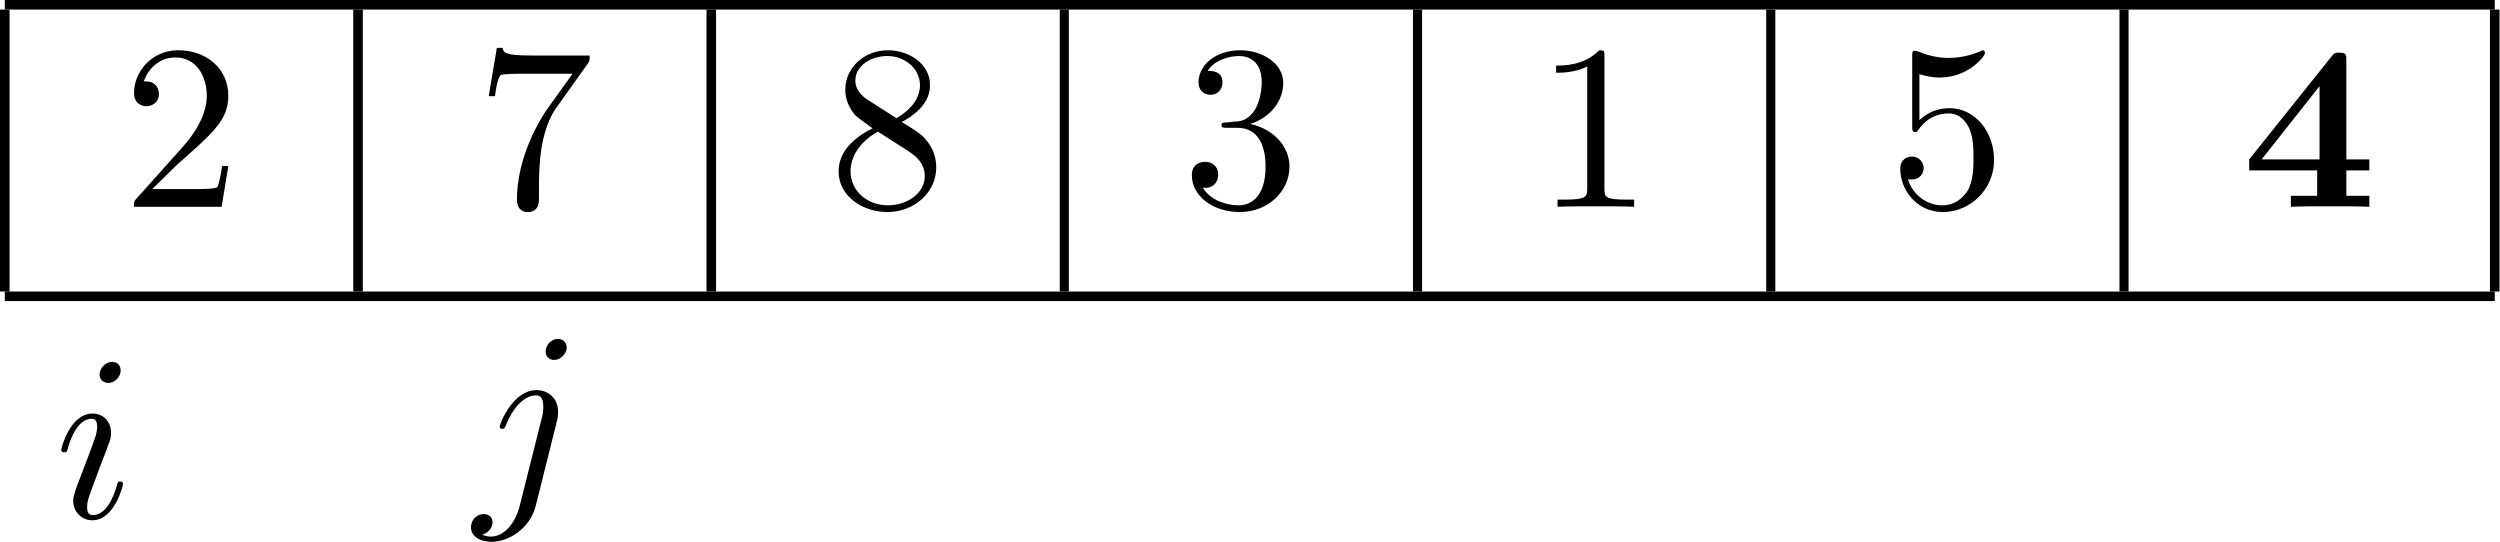
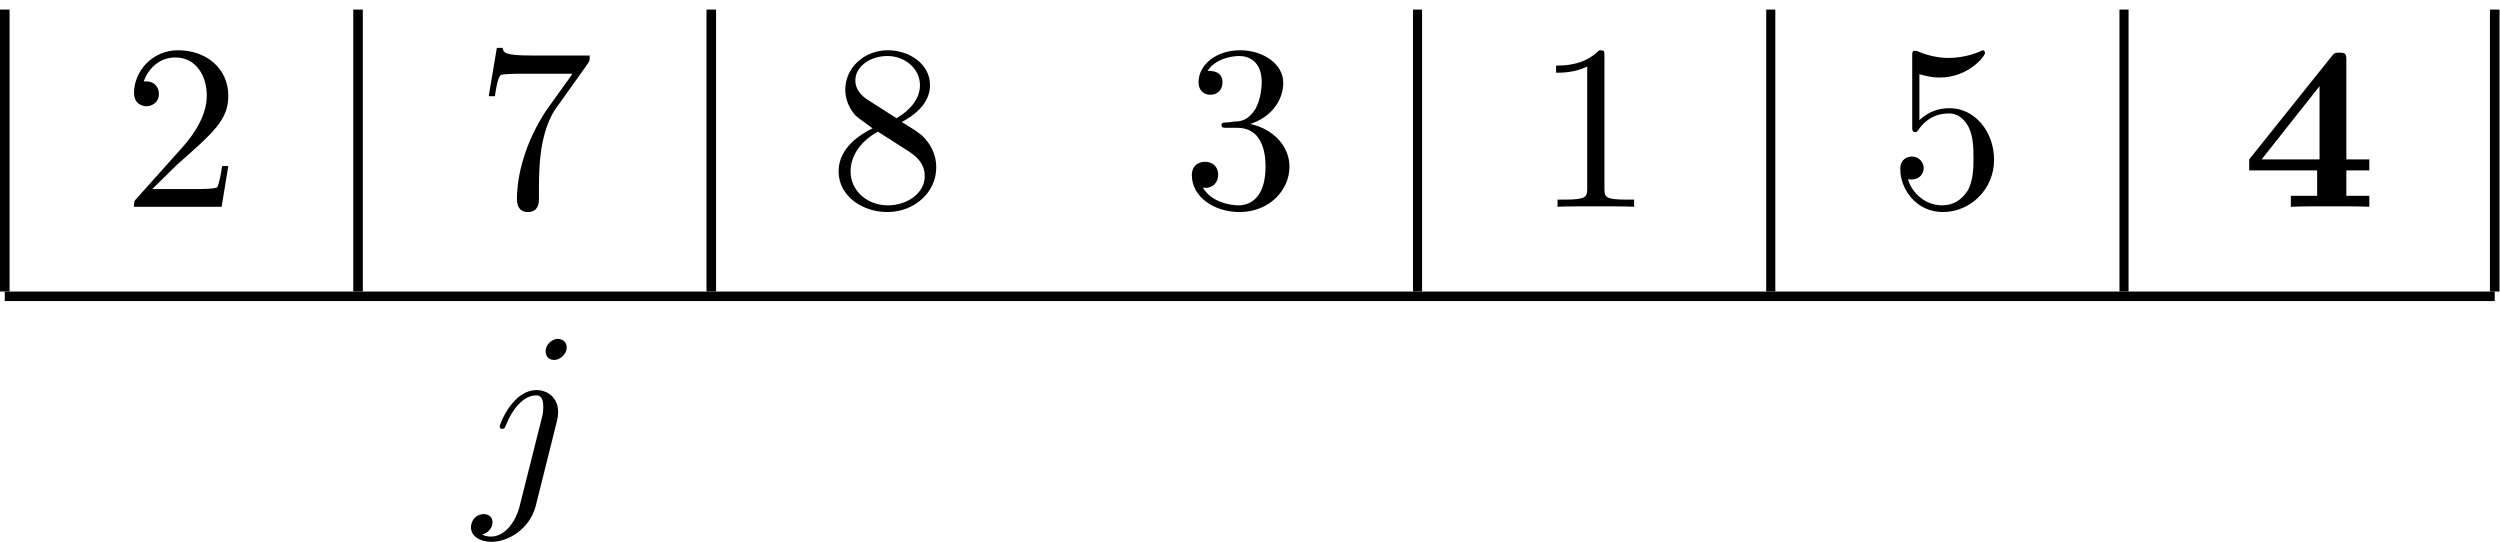
<svg xmlns="http://www.w3.org/2000/svg" version="1.2" width="52.23mm" height="11.33mm" viewBox="2094 2099 5223 1133" preserveAspectRatio="xMidYMid" fill-rule="evenodd" stroke-width="28.222" stroke-linejoin="round" xml:space="preserve">
  <defs class="EmbeddedBulletChars">
    <g id="bullet-char-template-57356" transform="scale(0,-0)">
      <path d="M 580,1141 L 1163,571 580,0 -4,571 580,1141 Z" />
    </g>
    <g id="bullet-char-template-57354" transform="scale(0,-0)">
      <path d="M 8,1128 L 1137,1128 1137,0 8,0 8,1128 Z" />
    </g>
    <g id="bullet-char-template-10146" transform="scale(0,-0)">
      <path d="M 174,0 L 602,739 174,1481 1456,739 174,0 Z M 1358,739 L 309,1346 659,739 1358,739 Z" />
    </g>
    <g id="bullet-char-template-10132" transform="scale(0,-0)">
      <path d="M 2015,739 L 1276,0 717,0 1260,543 174,543 174,936 1260,936 717,1481 1274,1481 2015,739 Z" />
    </g>
    <g id="bullet-char-template-10007" transform="scale(0,-0)">
      <path d="M 0,-2 C -7,14 -16,27 -25,37 L 356,567 C 262,823 215,952 215,954 215,979 228,992 255,992 264,992 276,990 289,987 310,991 331,999 354,1012 L 381,999 492,748 772,1049 836,1024 860,1049 C 881,1039 901,1025 922,1006 886,937 835,863 770,784 769,783 710,716 594,584 L 774,223 C 774,196 753,168 711,139 L 727,119 C 717,90 699,76 672,76 641,76 570,178 457,381 L 164,-76 C 142,-110 111,-127 72,-127 30,-127 9,-110 8,-76 1,-67 -2,-52 -2,-32 -2,-23 -1,-13 0,-2 Z" />
    </g>
    <g id="bullet-char-template-10004" transform="scale(0,-0)">
      <path d="M 285,-33 C 182,-33 111,30 74,156 52,228 41,333 41,471 41,549 55,616 82,672 116,743 169,778 240,778 293,778 328,747 346,684 L 369,508 C 377,444 397,411 428,410 L 1163,1116 C 1174,1127 1196,1133 1229,1133 1271,1133 1292,1118 1292,1087 L 1292,965 C 1292,929 1282,901 1262,881 L 442,47 C 390,-6 338,-33 285,-33 Z" />
    </g>
    <g id="bullet-char-template-9679" transform="scale(0,-0)">
      <path d="M 813,0 C 632,0 489,54 383,161 276,268 223,411 223,592 223,773 276,916 383,1023 489,1130 632,1184 813,1184 992,1184 1136,1130 1245,1023 1353,916 1407,772 1407,592 1407,412 1353,268 1245,161 1136,54 992,0 813,0 Z" />
    </g>
    <g id="bullet-char-template-8226" transform="scale(0,-0)">
      <path d="M 346,457 C 273,457 209,483 155,535 101,586 74,649 74,723 74,796 101,859 155,911 209,963 273,989 346,989 419,989 480,963 531,910 582,859 608,796 608,723 608,648 583,586 532,535 482,483 420,457 346,457 Z" />
    </g>
    <g id="bullet-char-template-8211" transform="scale(0,-0)">
      <path d="M -4,459 L 1135,459 1135,606 -4,606 -4,459 Z" />
    </g>
    <g id="bullet-char-template-61548" transform="scale(0,-0)">
      <path d="M 173,740 C 173,903 231,1043 346,1159 462,1274 601,1332 765,1332 928,1332 1067,1274 1183,1159 1299,1043 1357,903 1357,740 1357,577 1299,437 1183,322 1067,206 928,148 765,148 601,148 462,206 346,322 231,437 173,577 173,740 Z" />
    </g>
  </defs>
  <g class="Page">
    <g class="Group">
      <g class="Graphic">
        <g id="id3">
          <rect class="BoundingBox" stroke="none" fill="none" x="2094" y="2099" width="5223" height="630" />
          <defs>
            <clipPath id="clip_path_1" clipPathUnits="userSpaceOnUse">
              <path d="M 2094,2099 L 7316,2099 7316,2728 2094,2728 2094,2099 Z" />
            </clipPath>
          </defs>
          <g clip-path="url(#clip_path_1)">
-             <path fill="rgb(0,0,0)" stroke="none" d="M 4705,2119 L 2104,2119 2104,2099 7306,2099 7306,2119 4705,2119 Z" />
            <path fill="rgb(0,0,0)" stroke="none" d="M 2104,2708 L 2094,2708 2094,2119 2114,2119 2114,2708 2104,2708 Z" />
            <path fill="rgb(0,0,0)" stroke="none" d="M 2412,2494 L 2464,2443 C 2541,2375 2571,2349 2571,2299 2571,2243 2526,2204 2466,2204 2411,2204 2374,2249 2374,2293 2374,2321 2399,2321 2400,2321 2409,2321 2426,2315 2426,2295 2426,2282 2417,2269 2400,2269 2396,2269 2395,2269 2394,2270 2405,2238 2431,2219 2460,2219 2505,2219 2526,2259 2526,2299 2526,2339 2501,2378 2474,2408 L 2380,2513 C 2374,2519 2374,2520 2374,2531 L 2557,2531 2571,2446 2558,2446 C 2556,2461 2552,2482 2548,2490 2544,2494 2512,2494 2501,2494 L 2412,2494 2412,2494 Z" />
            <path fill="rgb(0,0,0)" stroke="none" d="M 2842,2708 L 2832,2708 2832,2119 2852,2119 2852,2708 2842,2708 Z" />
            <path fill="rgb(0,0,0)" stroke="none" d="M 3322,2232 C 3326,2226 3326,2225 3326,2215 L 3207,2215 C 3147,2215 3146,2209 3144,2199 L 3132,2199 3115,2300 3128,2300 C 3129,2293 3133,2262 3140,2256 3143,2253 3182,2253 3188,2253 L 3290,2253 C 3285,2261 3246,2314 3235,2330 3191,2397 3174,2465 3174,2515 3174,2520 3174,2542 3197,2542 3220,2542 3220,2520 3220,2515 L 3220,2490 C 3220,2463 3221,2436 3225,2410 3227,2398 3234,2356 3255,2326 L 3322,2232 3322,2232 Z" />
            <path fill="rgb(0,0,0)" stroke="none" d="M 3580,2708 L 3570,2708 3570,2119 3590,2119 3590,2708 3580,2708 Z" />
            <path fill="rgb(0,0,0)" stroke="none" d="M 3906,2307 C 3883,2292 3881,2275 3881,2267 3881,2237 3913,2216 3948,2216 3984,2216 4016,2242 4016,2277 4016,2305 3996,2329 3967,2346 L 3906,2307 3906,2307 Z M 3978,2354 C 4013,2335 4037,2310 4037,2277 4037,2232 3993,2204 3949,2204 3899,2204 3860,2241 3860,2286 3860,2295 3861,2317 3881,2340 3887,2346 3905,2358 3917,2367 3889,2381 3846,2409 3846,2457 3846,2509 3896,2542 3948,2542 4004,2542 4050,2501 4050,2449 4050,2431 4045,2409 4026,2388 4017,2378 4009,2373 3978,2354 L 3978,2354 Z M 3928,2374 L 3989,2413 C 4003,2422 4026,2437 4026,2467 4026,2503 3989,2528 3949,2528 3906,2528 3871,2498 3871,2457 3871,2429 3887,2397 3928,2374 L 3928,2374 Z" />
-             <path fill="rgb(0,0,0)" stroke="none" d="M 4318,2708 L 4308,2708 4308,2119 4327,2119 4327,2708 4318,2708 Z" />
            <path fill="rgb(0,0,0)" stroke="none" d="M 4706,2358 C 4747,2345 4775,2311 4775,2272 4775,2232 4732,2204 4685,2204 4635,2204 4598,2234 4598,2271 4598,2287 4608,2297 4623,2297 4638,2297 4648,2286 4648,2271 4648,2247 4625,2247 4617,2247 4632,2223 4665,2216 4683,2216 4703,2216 4730,2227 4730,2271 4730,2277 4729,2306 4716,2328 4701,2351 4685,2353 4672,2353 4668,2354 4657,2355 4653,2355 4649,2355 4646,2356 4646,2360 4646,2366 4649,2366 4658,2366 L 4679,2366 C 4720,2366 4738,2399 4738,2447 4738,2514 4704,2528 4682,2528 4661,2528 4624,2520 4607,2491 4624,2494 4639,2483 4639,2464 4639,2446 4626,2437 4612,2437 4600,2437 4584,2443 4584,2465 4584,2510 4630,2542 4684,2542 4744,2542 4788,2498 4788,2447 4788,2407 4757,2369 4706,2358 L 4706,2358 Z" />
            <path fill="rgb(0,0,0)" stroke="none" d="M 5056,2708 L 5046,2708 5046,2119 5065,2119 5065,2708 5056,2708 Z" />
            <path fill="rgb(0,0,0)" stroke="none" d="M 5446,2217 C 5446,2205 5446,2204 5435,2204 5404,2236 5361,2236 5345,2236 L 5345,2251 C 5355,2251 5384,2251 5410,2238 L 5410,2493 C 5410,2510 5408,2516 5364,2516 L 5348,2516 5348,2531 C 5365,2530 5408,2530 5428,2530 5448,2530 5490,2530 5508,2531 L 5508,2516 5492,2516 C 5448,2516 5446,2511 5446,2493 L 5446,2217 5446,2217 Z" />
            <path fill="rgb(0,0,0)" stroke="none" d="M 5793,2708 L 5784,2708 5784,2119 5803,2119 5803,2708 5793,2708 Z" />
            <path fill="rgb(0,0,0)" stroke="none" d="M 6260,2433 C 6260,2374 6220,2325 6167,2325 6143,2325 6122,2333 6104,2350 L 6104,2254 C 6114,2257 6130,2261 6146,2261 6207,2261 6241,2216 6241,2210 6241,2207 6240,2204 6236,2204 6236,2204 6235,2204 6232,2206 6222,2210 6198,2220 6165,2220 6146,2220 6123,2216 6100,2206 6096,2205 6095,2205 6094,2205 6089,2205 6089,2209 6089,2216 L 6089,2362 C 6089,2371 6089,2375 6096,2375 6099,2375 6100,2373 6102,2370 6108,2362 6126,2336 6166,2336 6191,2336 6204,2358 6208,2367 6216,2385 6217,2405 6217,2429 6217,2446 6217,2476 6205,2497 6193,2516 6175,2528 6152,2528 6116,2528 6088,2502 6080,2473 6081,2474 6083,2474 6088,2474 6104,2474 6113,2462 6113,2450 6113,2439 6104,2426 6088,2426 6081,2426 6064,2430 6064,2452 6064,2495 6098,2542 6153,2542 6210,2542 6260,2495 6260,2433 L 6260,2433 Z" />
            <path fill="rgb(0,0,0)" stroke="none" d="M 6531,2708 L 6522,2708 6522,2119 6541,2119 6541,2708 6531,2708 Z" />
            <path fill="rgb(0,0,0)" stroke="none" d="M 6996,2455 L 7044,2455 7044,2432 6996,2432 6996,2225 C 6996,2212 6995,2209 6981,2209 6971,2209 6971,2210 6965,2217 L 6793,2432 6793,2455 6935,2455 6935,2508 6880,2508 6880,2531 C 6898,2530 6943,2530 6964,2530 6984,2530 7027,2530 7044,2531 L 7044,2508 6996,2508 6996,2455 6996,2455 Z M 6940,2432 L 6819,2432 6940,2279 6940,2432 6940,2432 Z" />
            <path fill="rgb(0,0,0)" stroke="none" d="M 7306,2708 L 7296,2708 7296,2119 7316,2119 7316,2708 7306,2708 Z" />
            <path fill="rgb(0,0,0)" stroke="none" d="M 4705,2728 L 2104,2728 2104,2708 7306,2708 7306,2728 4705,2728 Z" />
          </g>
        </g>
      </g>
    </g>
    <g class="Group">
      <g class="Graphic">
        <g id="id4">
          <rect class="BoundingBox" stroke="none" fill="none" x="2190" y="2837" width="180" height="368" />
-           <path fill="rgb(0,0,0)" stroke="none" d="M 2346,2873 C 2346,2863 2340,2855 2328,2855 2315,2855 2302,2868 2302,2882 2302,2891 2309,2899 2321,2899 2332,2899 2346,2888 2346,2873 L 2346,2873 Z M 2309,3058 C 2315,3044 2315,3043 2320,3029 2324,3020 2326,3013 2326,3003 2326,2981 2311,2963 2287,2963 2241,2963 2222,3034 2222,3039 2222,3044 2227,3044 2228,3044 2233,3044 2234,3043 2236,3035 2249,2989 2269,2974 2285,2974 2289,2974 2297,2974 2297,2990 2297,3000 2294,3010 2292,3015 2288,3028 2266,3085 2258,3106 2253,3119 2247,3135 2247,3145 2247,3168 2264,3186 2287,3186 2333,3186 2351,3114 2351,3110 2351,3105 2346,3105 2345,3105 2340,3105 2340,3106 2338,3114 2329,3145 2313,3175 2288,3175 2280,3175 2276,3170 2276,3159 2276,3146 2279,3139 2290,3109 L 2309,3058 2309,3058 Z" />
        </g>
      </g>
    </g>
    <g class="Group">
      <g class="Graphic">
        <g id="id5">
          <rect class="BoundingBox" stroke="none" fill="none" x="3078" y="2807" width="201" height="425" />
          <defs>
            <clipPath id="clip_path_2" clipPathUnits="userSpaceOnUse">
              <path d="M 3078,2807 L 3278,2807 3278,3231 3078,3231 3078,2807 Z" />
            </clipPath>
          </defs>
          <g clip-path="url(#clip_path_2)">
            <path fill="rgb(0,0,0)" stroke="none" d="M 3278,2825 C 3278,2815 3271,2807 3259,2807 3248,2807 3234,2818 3234,2833 3234,2843 3240,2851 3252,2851 3265,2851 3278,2838 3278,2825 L 3278,2825 Z M 3180,3155 C 3171,3192 3147,3220 3120,3220 3117,3220 3110,3220 3101,3216 3116,3212 3123,3200 3123,3190 3123,3182 3118,3173 3104,3173 3092,3173 3078,3183 3078,3201 3078,3220 3098,3231 3121,3231 3155,3231 3200,3205 3213,3157 L 3258,2977 C 3260,2968 3260,2961 3260,2959 3260,2931 3239,2914 3215,2914 3165,2914 3138,2985 3138,2990 3138,2995 3142,2995 3143,2995 3148,2995 3148,2994 3152,2985 3164,2955 3187,2925 3214,2925 3220,2925 3229,2927 3229,2948 3229,2959 3228,2964 3226,2972 L 3180,3155 3180,3155 Z" />
          </g>
        </g>
      </g>
    </g>
  </g>
</svg>